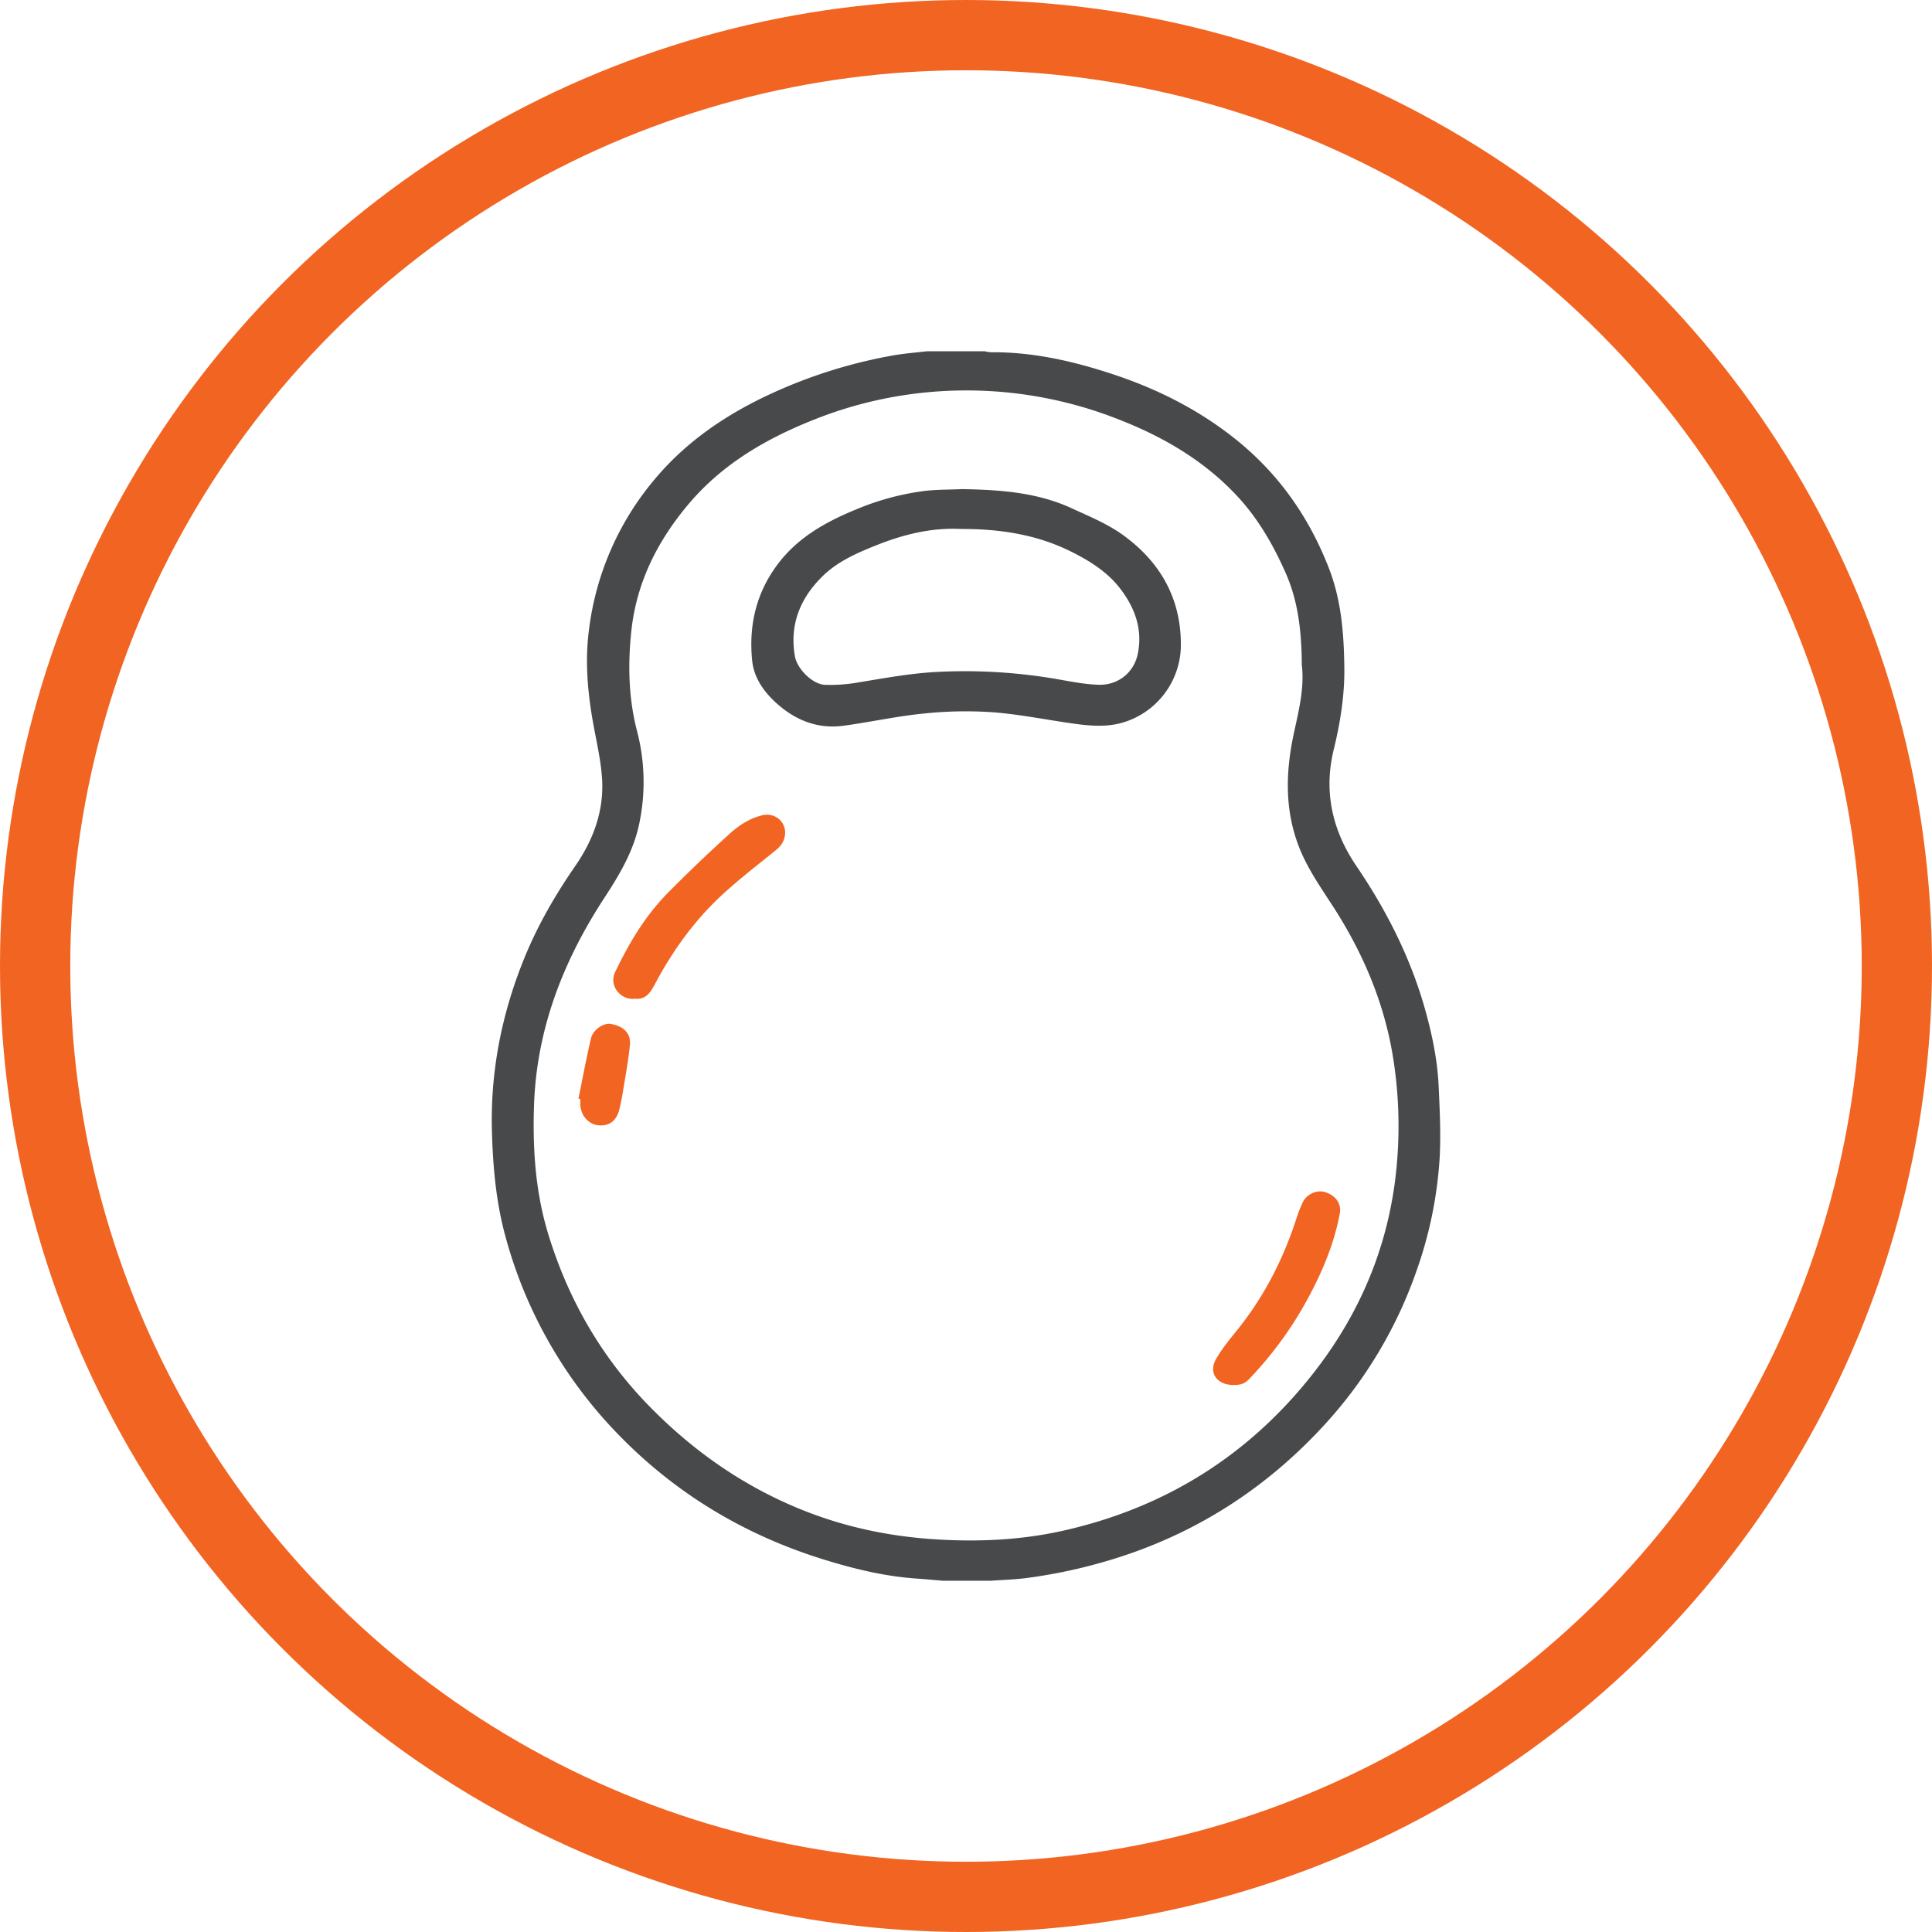
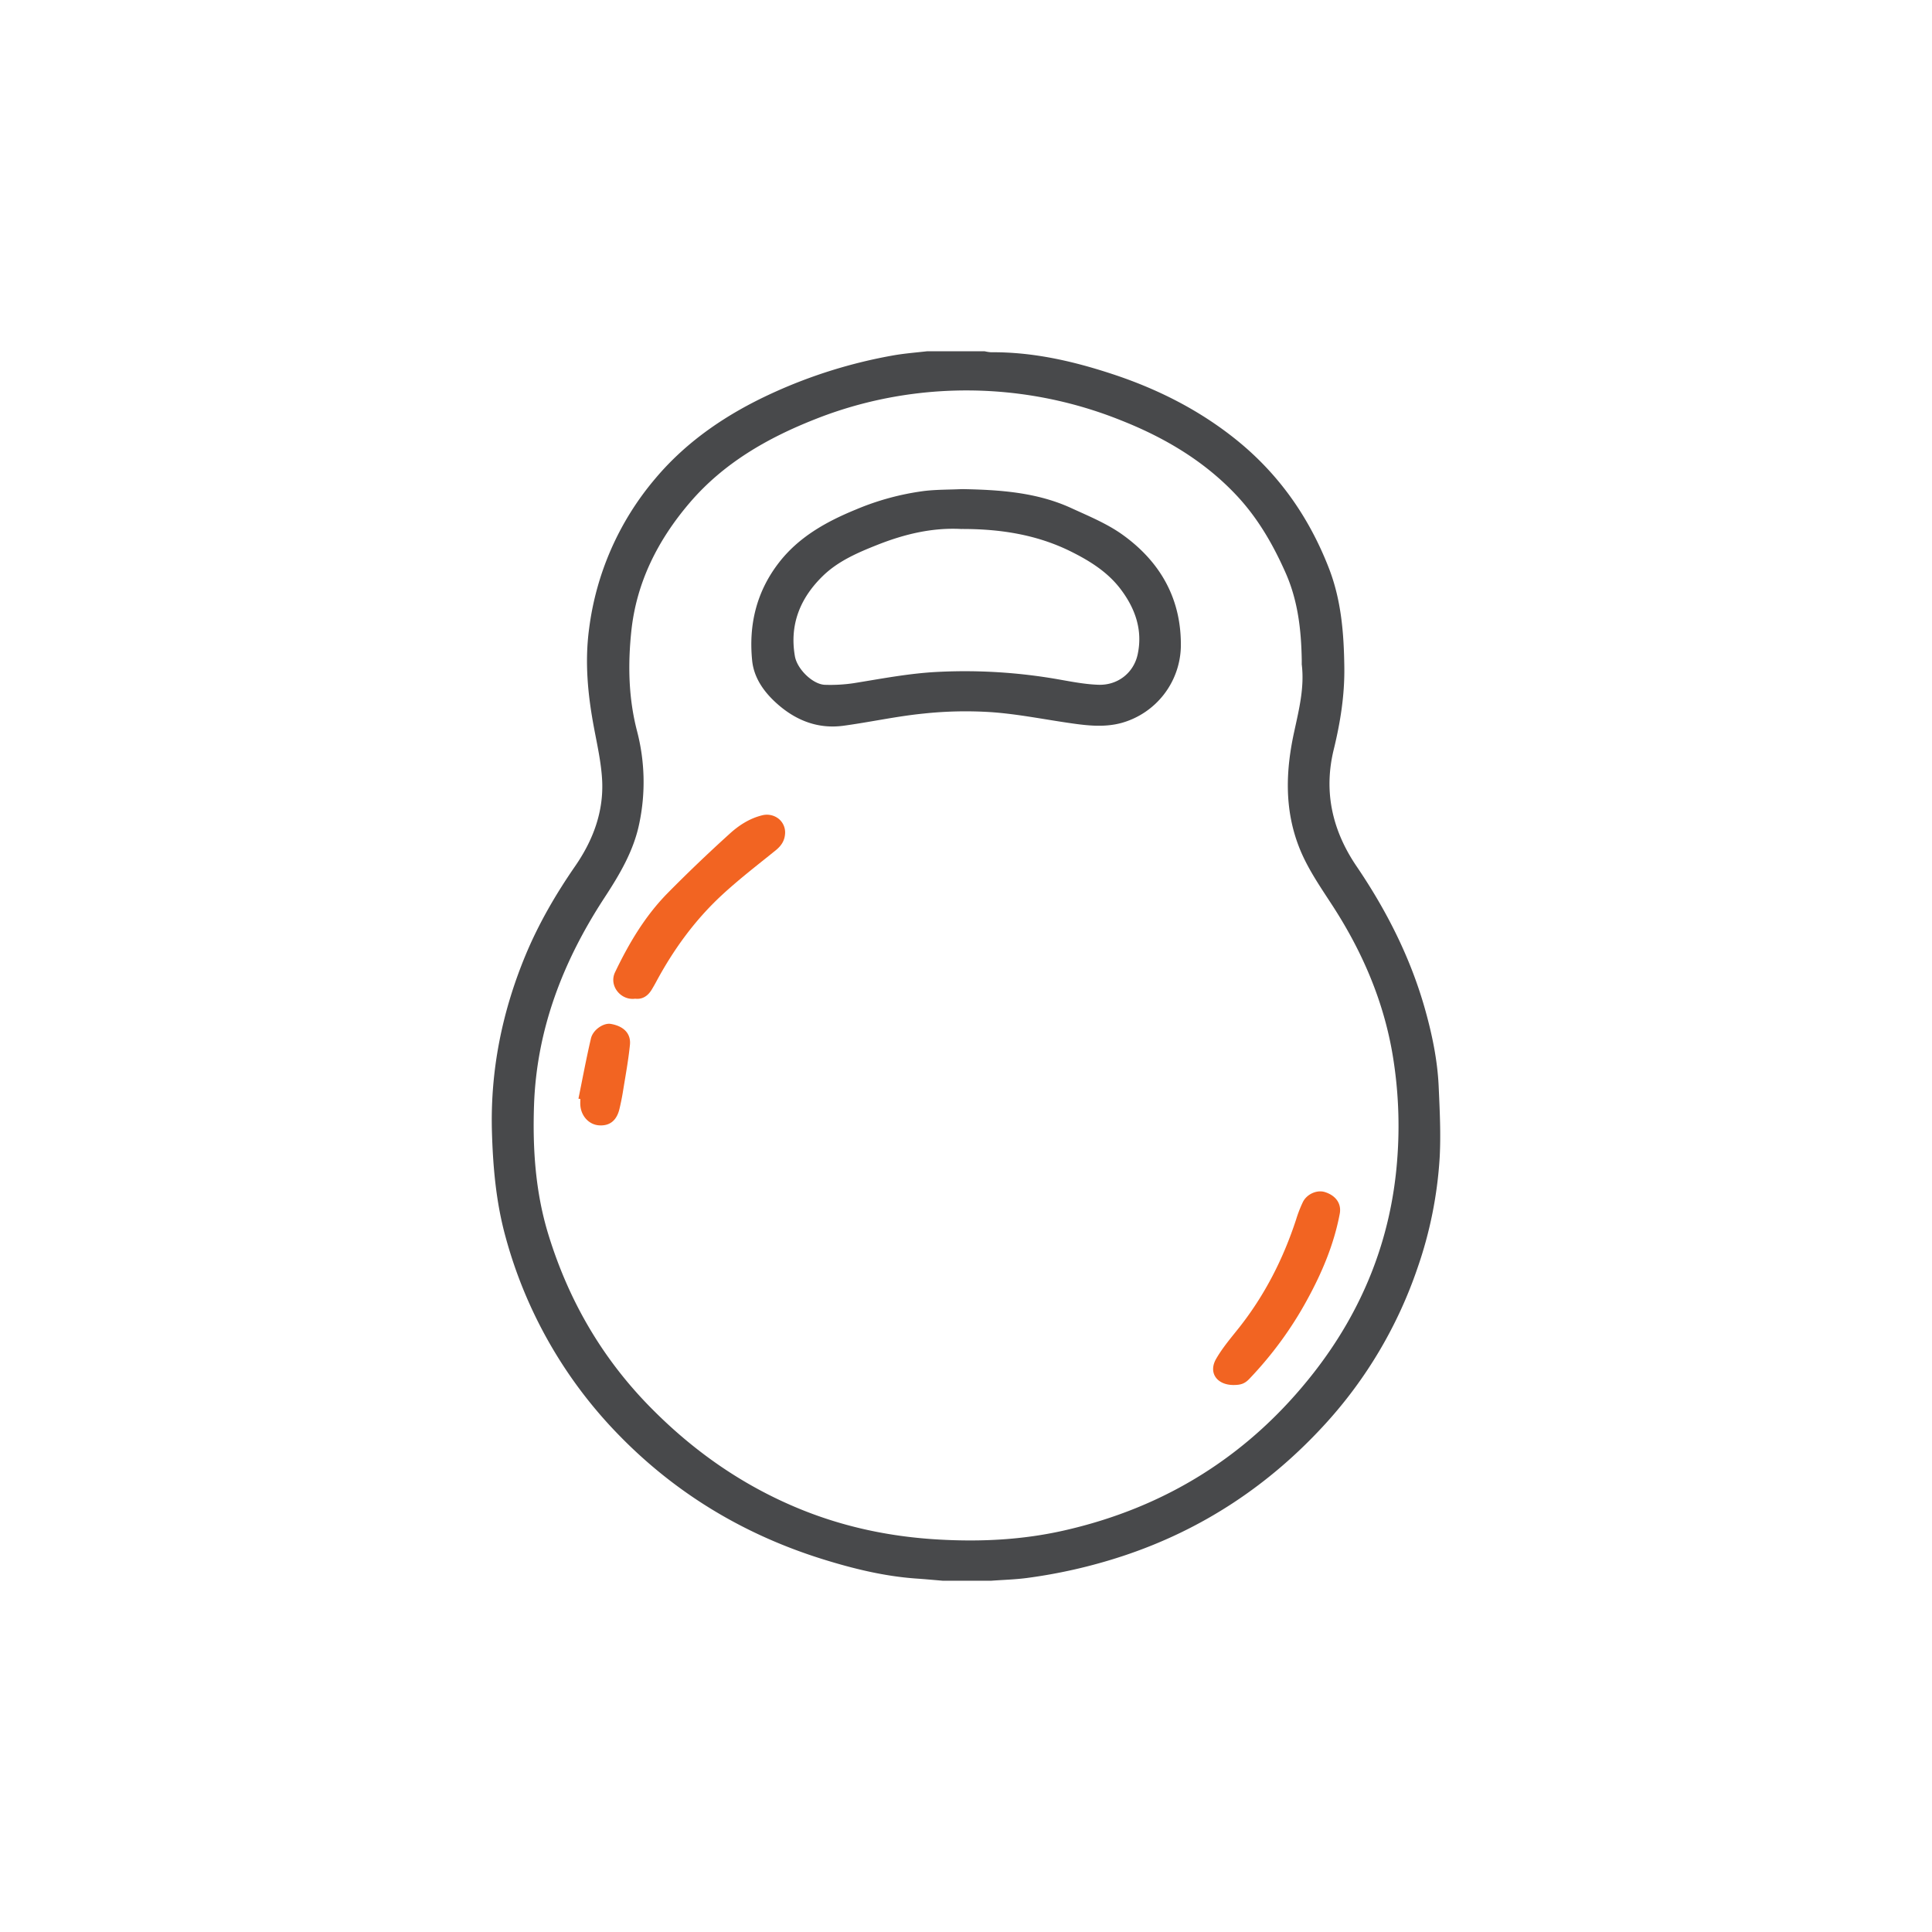
<svg xmlns="http://www.w3.org/2000/svg" width="55" height="55" viewBox="0 0 55 55" fill="none">
-   <circle cx="27.5" cy="27.5" r="26.5" stroke="#F26422" stroke-width="2" />
  <path d="M26.838 45c-.252-.021-.504-.045-.756-.062-.905-.064-1.776-.277-2.635-.543-2.264-.702-4.218-1.883-5.84-3.553a12.9 12.9 0 0 1-3.214-5.627c-.272-.987-.36-1.992-.389-3.01-.047-1.737.29-3.404.957-5.013.372-.895.858-1.732 1.412-2.534.512-.74.813-1.55.769-2.44-.026-.505-.14-1.008-.234-1.51-.175-.932-.265-1.865-.137-2.813a8.2 8.2 0 0 1 1.886-4.274c.899-1.068 2.042-1.84 3.326-2.428a14.2 14.2 0 0 1 3.472-1.08c.31-.053.624-.077.936-.113h1.64q.088.021.18.028c1.19-.01 2.328.25 3.444.617 1.29.423 2.48 1.024 3.53 1.867 1.23.988 2.085 2.223 2.643 3.656.357.916.43 1.868.442 2.833.01.788-.112 1.558-.298 2.322-.298 1.204-.05 2.315.649 3.342.857 1.262 1.535 2.605 1.946 4.063.203.721.355 1.454.389 2.201.03.676.065 1.355.028 2.029a11.7 11.7 0 0 1-.633 3.146 12.6 12.6 0 0 1-2.613 4.421c-1.585 1.74-3.502 3.024-5.79 3.777a15 15 0 0 1-2.714.62c-.335.044-.676.053-1.015.078zm10.22-26.095v-.125c-.015-.846-.108-1.678-.458-2.469-.347-.784-.769-1.525-1.361-2.168-.91-.985-2.043-1.666-3.295-2.164a11.8 11.8 0 0 0-5.919-.77c-.966.123-1.912.365-2.812.722-1.373.54-2.616 1.257-3.574 2.376-.92 1.075-1.525 2.285-1.668 3.673-.098.945-.08 1.892.164 2.832.225.86.247 1.76.064 2.63-.16.784-.562 1.458-.996 2.121-1.178 1.804-1.924 3.739-2 5.888-.043 1.254.038 2.49.41 3.7.576 1.872 1.532 3.533 2.944 4.954 1.21 1.22 2.597 2.191 4.215 2.853 1.266.518 2.59.794 3.967.87 1.189.067 2.363.008 3.524-.252 2.95-.662 5.322-2.179 7.132-4.492 1.403-1.795 2.209-3.818 2.38-6.065a12.3 12.3 0 0 0-.129-2.986c-.255-1.52-.852-2.919-1.695-4.225-.36-.557-.745-1.102-.982-1.726-.41-1.075-.365-2.166-.124-3.26.137-.633.295-1.262.212-1.917" fill="#48494B" />
  <path d="M27.388 13.924c1.07.019 2.13.09 3.113.542.499.229 1.02.443 1.458.758 1.1.79 1.681 1.86 1.657 3.199a2.31 2.31 0 0 1-1.687 2.157c-.475.13-.957.079-1.436.01-.752-.107-1.499-.26-2.254-.315q-.977-.065-1.949.039c-.765.076-1.52.244-2.283.347-.705.094-1.318-.14-1.84-.588-.396-.34-.704-.757-.755-1.27-.1-1.004.115-1.943.753-2.774.564-.735 1.347-1.174 2.196-1.522a7.5 7.5 0 0 1 1.95-.53c.355-.042.718-.036 1.077-.053m-.03 1.135c-.828-.043-1.62.15-2.386.454-.56.222-1.116.462-1.55.886-.65.634-.948 1.39-.793 2.282.065.373.516.806.857.814a4.5 4.5 0 0 0 .815-.046c.798-.128 1.59-.283 2.403-.322a15.4 15.4 0 0 1 3.438.215c.375.066.754.14 1.133.152.552.016 1-.344 1.112-.865.149-.695-.07-1.314-.495-1.87-.375-.49-.897-.81-1.453-1.082-.965-.468-2.002-.622-3.08-.618" fill="#48494B" />
  <path d="M18.083 28.431c-.413.057-.755-.372-.575-.75.389-.813.844-1.586 1.482-2.24a43 43 0 0 1 1.76-1.686c.27-.25.582-.458.96-.548a.54.54 0 0 1 .458.103.5.5 0 0 1 .182.417c-.012.206-.107.35-.27.482-.515.416-1.042.821-1.527 1.27-.775.717-1.384 1.559-1.876 2.477q-.06.111-.125.218c-.109.18-.264.282-.47.257m17.033 10.997c-.472 0-.722-.349-.495-.743.18-.314.422-.597.65-.884.739-.934 1.263-1.97 1.628-3.086q.078-.255.193-.497c.114-.228.4-.35.62-.284.314.096.483.329.429.618-.164.87-.505 1.679-.932 2.457-.441.81-.99 1.56-1.633 2.235-.139.149-.253.184-.46.184m-18.648-8.151c.117-.572.223-1.147.356-1.715.059-.25.36-.446.56-.414.364.06.582.268.55.595-.046.458-.132.913-.205 1.369a7 7 0 0 1-.092.451c-.078.336-.278.495-.585.473-.283-.02-.508-.262-.53-.571-.005-.06 0-.119 0-.179z" fill="#F26422" />
</svg>